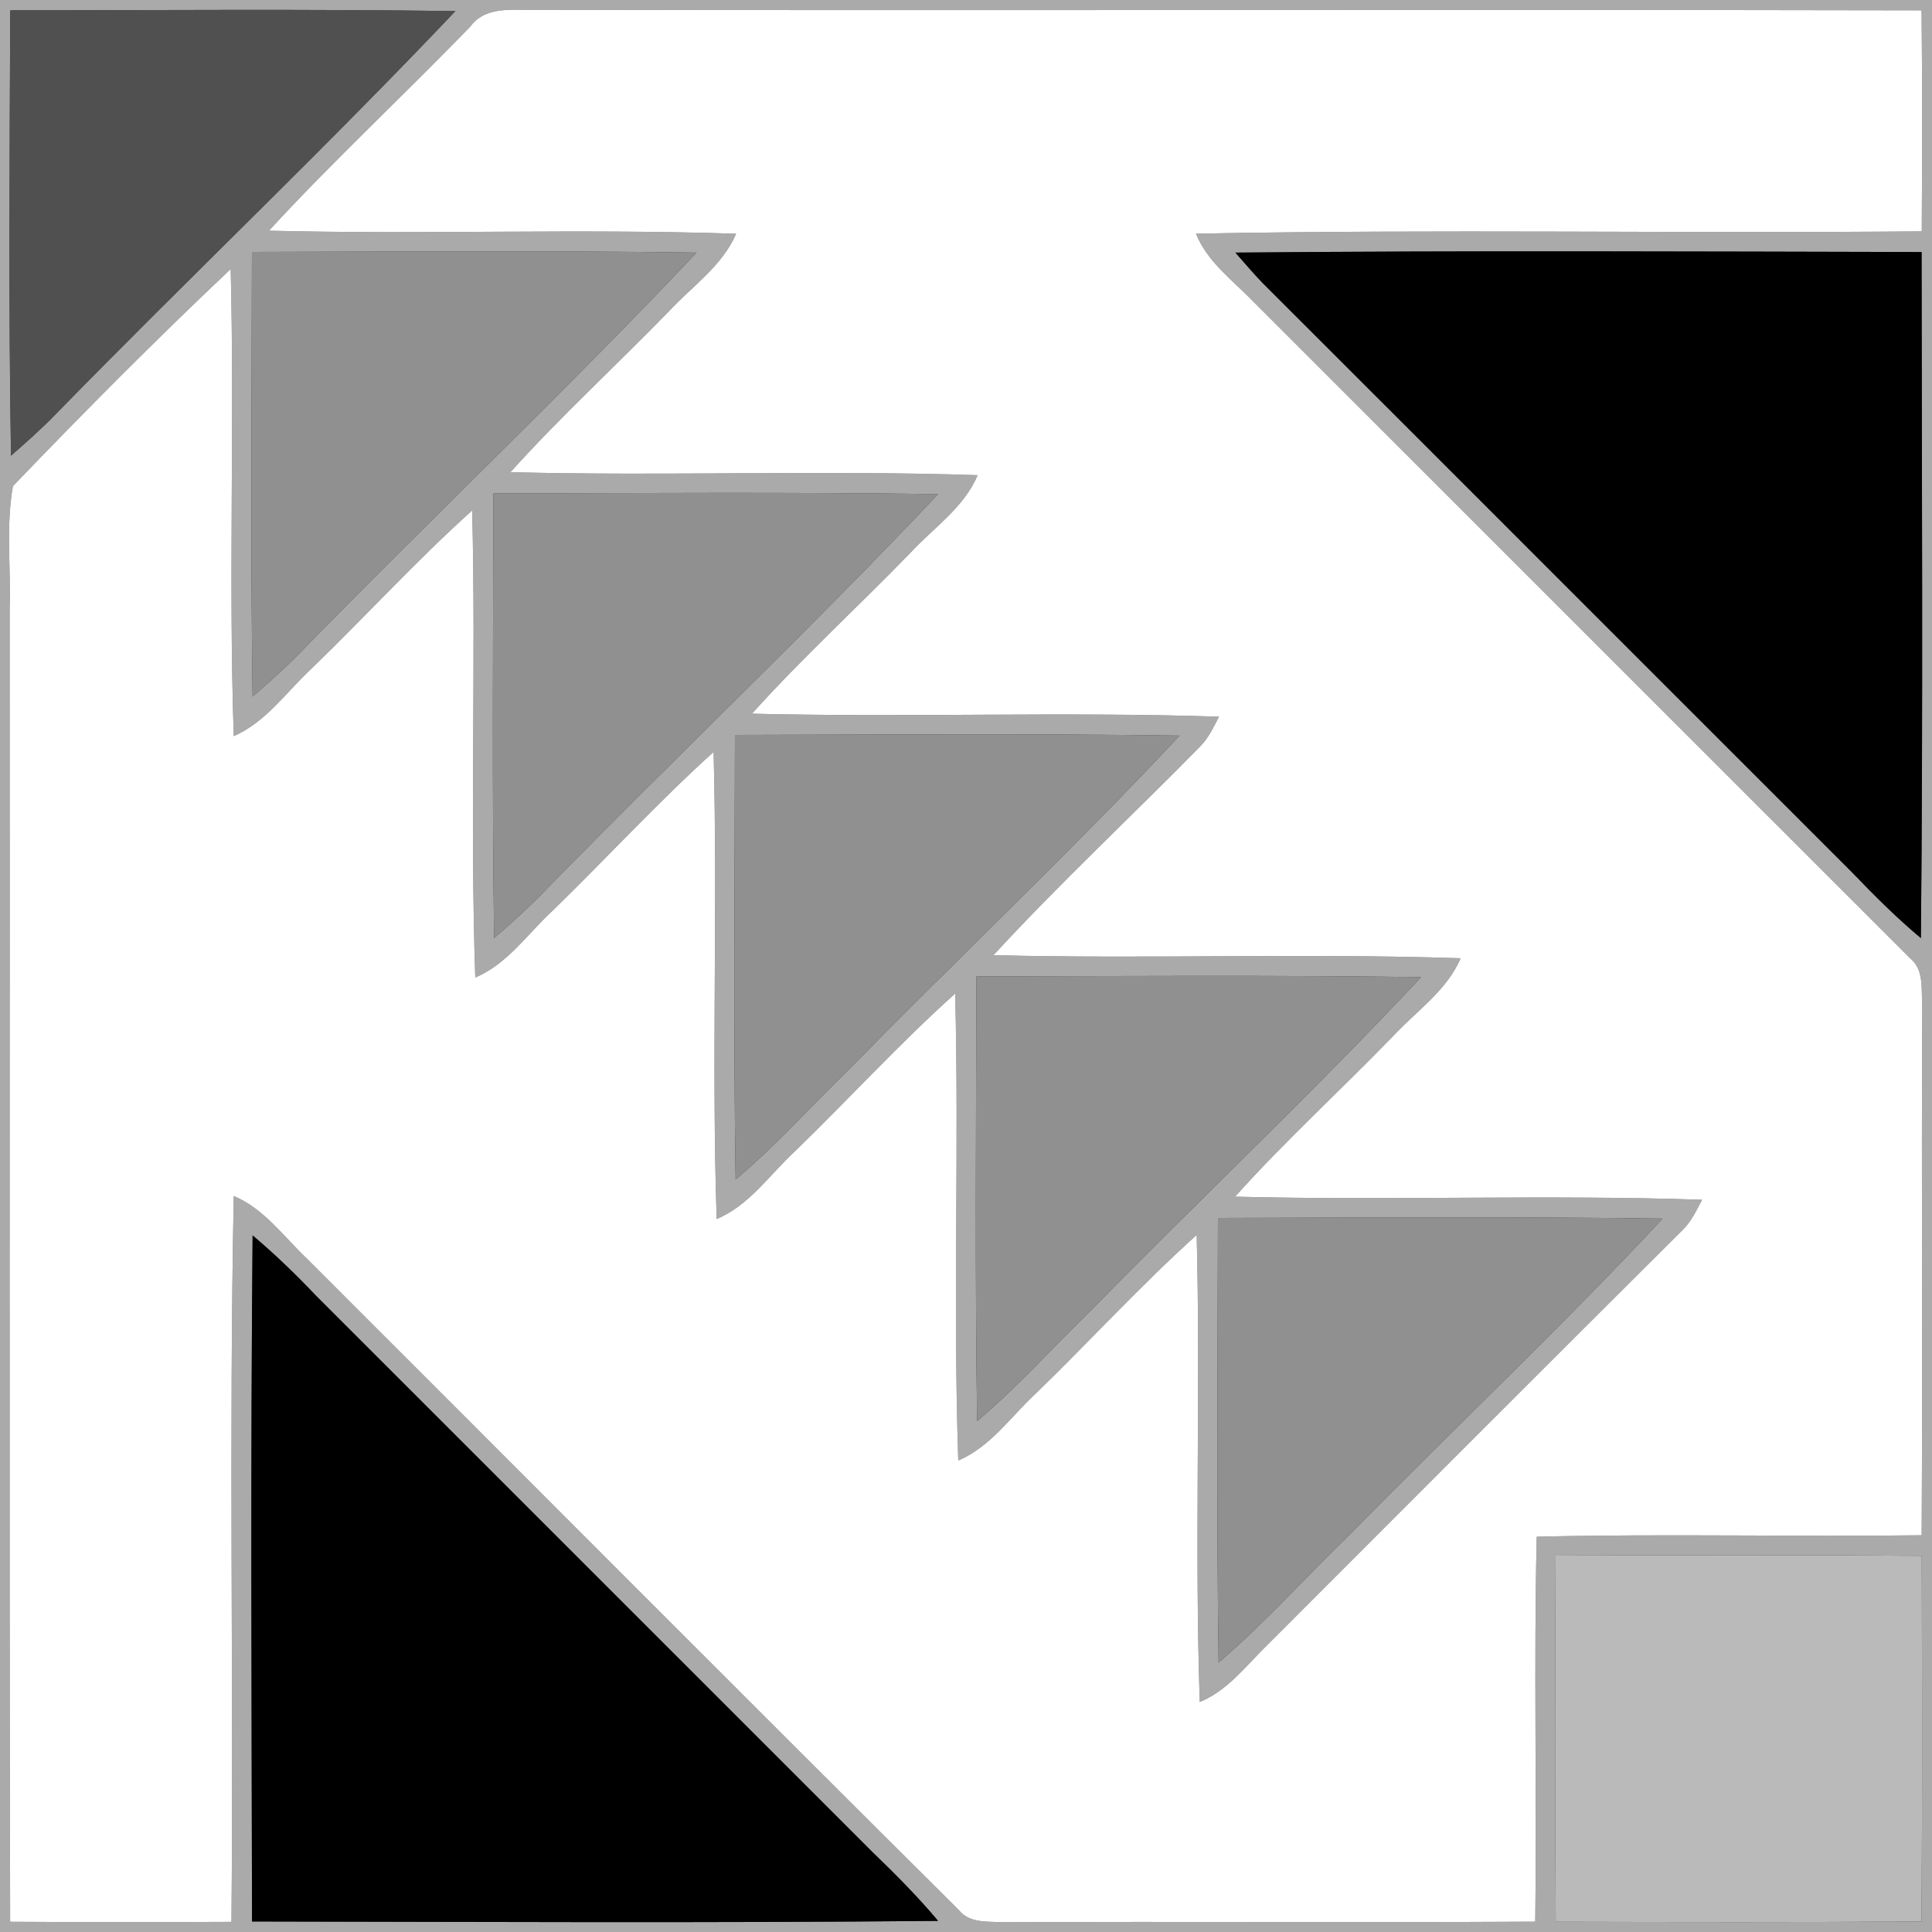
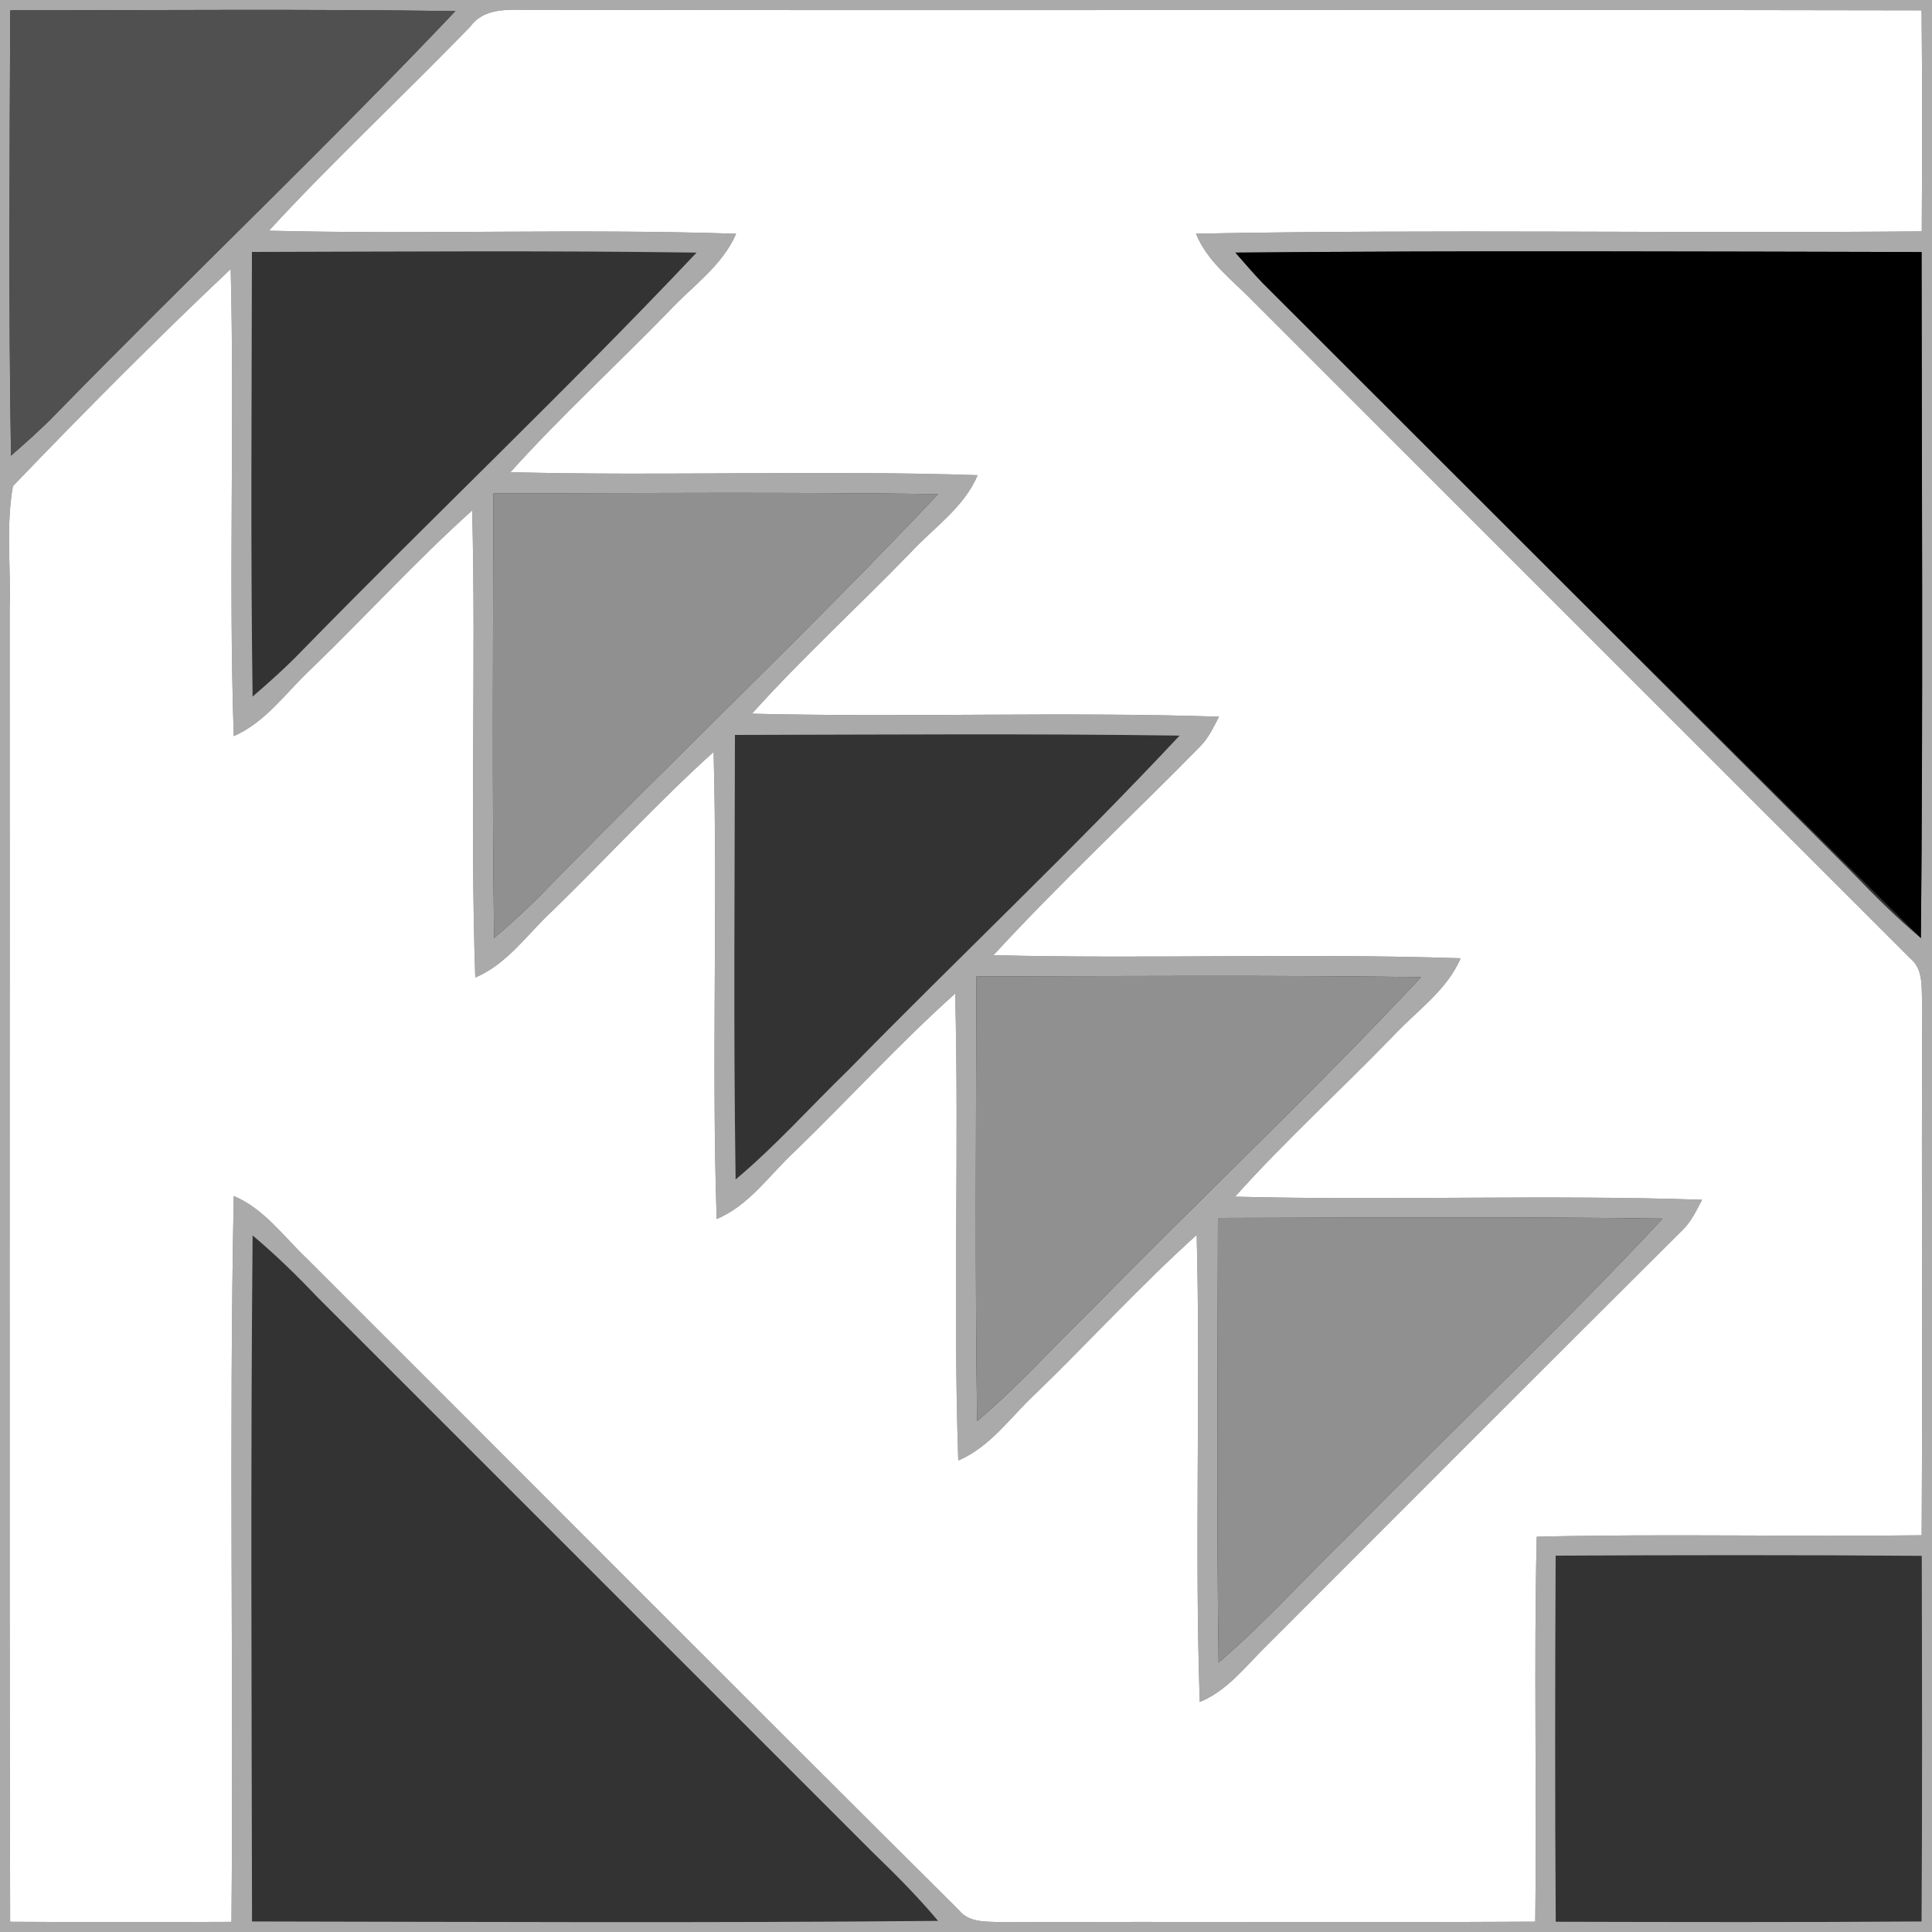
<svg xmlns="http://www.w3.org/2000/svg" width="200pt" height="200pt" viewBox="0 0 200 200" version="1.1">
  <rect x="0" y="0" width="200" height="200" fill="#333333" stroke="none" />
  <g id="#aaaaaaff">
    <path fill="#aaaaaa" opacity="1.00" d=" M 0.00 0.00 L 200.00 0.00 L 200.00 200.00 L 0.00 200.00 L 0.00 0.00 M 1.06 1.07 C 1.00 16.43 0.88 31.80 1.14 47.17 C 2.74 45.77 4.34 44.35 5.82 42.82 C 19.49 28.82 33.69 15.34 47.14 1.15 C 31.79 0.93 16.42 1.06 1.06 1.07 M 48.71 2.72 C 41.83 9.85 34.54 16.59 27.84 23.88 C 43.96 24.29 60.09 23.65 76.20 24.20 C 74.76 27.54 71.64 29.64 69.24 32.23 C 63.81 37.82 58.05 43.09 52.84 48.88 C 68.95 49.30 85.09 48.65 101.20 49.19 C 99.79 52.56 96.63 54.63 94.23 57.24 C 88.81 62.83 83.05 68.09 77.84 73.88 C 93.96 74.28 110.09 73.66 126.19 74.19 C 125.63 75.26 125.12 76.38 124.26 77.25 C 117.15 84.49 109.71 91.42 102.84 98.88 C 118.96 99.29 135.09 98.65 151.20 99.20 C 149.77 102.55 146.64 104.64 144.23 107.24 C 138.82 112.83 133.05 118.08 127.85 123.88 C 143.96 124.29 160.09 123.65 176.20 124.20 C 175.63 125.26 175.12 126.38 174.26 127.25 C 159.89 141.55 145.57 155.90 131.24 170.24 C 129.04 172.37 127.13 174.99 124.20 176.19 C 123.65 160.08 124.29 143.95 123.88 127.84 C 118.09 133.05 112.83 138.82 107.24 144.24 C 104.64 146.64 102.55 149.77 99.20 151.19 C 98.65 135.09 99.29 118.96 98.88 102.85 C 93.08 108.05 87.83 113.82 82.24 119.23 C 79.64 121.64 77.56 124.78 74.19 126.19 C 73.65 110.08 74.30 93.95 73.87 77.84 C 68.09 83.06 62.82 88.81 57.24 94.24 C 54.63 96.63 52.56 99.78 49.20 101.19 C 48.65 85.08 49.28 68.95 48.88 52.84 C 43.09 58.04 37.83 63.82 32.23 69.23 C 29.64 71.63 27.54 74.75 24.20 76.20 C 23.65 60.09 24.29 43.96 23.88 27.85 C 16.17 35.13 8.67 42.68 1.34 50.32 C 0.59 54.50 1.14 58.78 1.00 63.01 C 1.03 108.32 0.94 153.63 1.05 198.94 C 8.69 198.99 16.32 198.98 23.96 198.95 C 24.19 173.90 23.69 148.84 24.20 123.81 C 27.34 125.13 29.34 127.99 31.74 130.26 C 54.24 152.74 76.69 175.29 99.25 197.72 C 100.38 199.15 102.34 198.89 103.96 198.99 C 122.28 198.90 140.60 199.03 158.93 198.93 C 159.10 185.65 158.77 172.36 159.08 159.08 C 172.36 158.76 185.65 159.10 198.93 158.93 C 199.03 140.60 198.90 122.28 198.99 103.96 C 198.87 102.33 199.18 100.36 197.74 99.21 C 175.08 76.56 152.43 53.90 129.76 31.24 C 127.63 29.03 124.99 27.13 123.81 24.19 C 148.84 23.71 173.90 24.18 198.94 23.95 C 198.98 16.33 199.00 8.70 198.92 1.07 C 150.60 0.97 102.28 1.11 53.96 1.01 C 52.05 0.98 49.94 1.03 48.71 2.72 M 26.08 26.08 C 26.06 41.42 25.93 56.77 26.15 72.11 C 27.93 70.57 29.68 69.01 31.31 67.31 C 44.81 53.49 58.85 40.19 72.11 26.15 C 56.77 25.93 41.42 26.05 26.08 26.08 M 127.89 26.15 C 128.81 27.21 129.73 28.27 130.70 29.29 C 151.05 49.61 171.37 69.97 191.71 90.29 C 193.99 92.66 196.32 95.00 198.85 97.11 C 199.08 73.44 198.94 49.76 198.92 26.09 C 175.25 26.04 151.57 25.93 127.89 26.15 M 51.08 51.08 C 51.04 66.42 50.94 81.77 51.15 97.11 C 53.11 95.43 55.02 93.68 56.81 91.80 C 70.14 78.16 84.02 65.02 97.11 51.15 C 81.77 50.94 66.42 51.05 51.08 51.08 M 76.08 76.08 C 76.06 91.42 75.92 106.76 76.15 122.10 C 80.30 118.62 83.91 114.56 87.80 110.79 C 99.16 99.18 111.01 88.02 122.11 76.15 C 106.77 75.93 91.42 76.05 76.08 76.08 M 101.08 101.08 C 101.04 116.43 100.93 131.77 101.15 147.11 C 105.30 143.62 108.91 139.56 112.80 135.79 C 124.16 124.17 136.02 113.02 147.11 101.15 C 131.77 100.94 116.43 101.04 101.08 101.08 M 126.08 126.08 C 126.05 141.42 125.93 156.77 126.15 172.11 C 130.98 167.97 135.22 163.20 139.79 158.79 C 150.51 147.86 161.68 137.35 172.11 126.15 C 156.77 125.93 141.42 126.05 126.08 126.08 M 26.15 127.89 C 25.93 151.56 26.05 175.24 26.09 198.91 C 49.76 198.95 73.44 199.07 97.11 198.85 C 94.99 196.32 92.66 193.99 90.29 191.70 C 71.12 172.54 51.96 153.38 32.79 134.21 C 30.68 131.99 28.49 129.86 26.15 127.89 M 161.04 161.04 C 160.98 173.67 160.96 186.31 161.05 198.94 C 173.67 198.97 186.29 199.00 198.92 198.91 C 199.00 186.30 198.97 173.68 198.94 161.06 C 186.31 160.96 173.67 160.98 161.04 161.04 Z" />
  </g>
  <g id="#909090ff">
-     <path fill="#909090" opacity="1.00" d=" M 26.08 26.08 C 41.42 26.05 56.77 25.93 72.11 26.15 C 58.85 40.19 44.81 53.49 31.31 67.31 C 29.68 69.01 27.93 70.57 26.15 72.11 C 25.93 56.77 26.06 41.42 26.08 26.08 Z" />
    <path fill="#909090" opacity="1.00" d=" M 51.08 51.08 C 66.42 51.05 81.77 50.94 97.11 51.15 C 84.02 65.02 70.14 78.16 56.81 91.80 C 55.02 93.68 53.11 95.43 51.15 97.11 C 50.94 81.77 51.04 66.42 51.08 51.08 Z" />
-     <path fill="#909090" opacity="1.00" d=" M 76.08 76.08 C 91.42 76.05 106.77 75.93 122.11 76.15 C 111.01 88.02 99.16 99.18 87.80 110.79 C 83.91 114.56 80.30 118.62 76.15 122.10 C 75.92 106.76 76.06 91.42 76.08 76.08 Z" />
    <path fill="#909090" opacity="1.00" d=" M 101.08 101.08 C 116.43 101.04 131.77 100.94 147.11 101.15 C 136.02 113.02 124.16 124.17 112.80 135.79 C 108.91 139.56 105.30 143.62 101.15 147.11 C 100.93 131.77 101.04 116.43 101.08 101.08 Z" />
    <path fill="#909090" opacity="1.00" d=" M 126.08 126.08 C 141.42 126.05 156.77 125.93 172.11 126.15 C 161.68 137.35 150.51 147.86 139.79 158.79 C 135.22 163.20 130.98 167.97 126.15 172.11 C 125.93 156.77 126.05 141.42 126.08 126.08 Z" />
  </g>
  <g id="#000000ff">
-     <path fill="#000000" opacity="1.00" d=" M 127.89 26.15 C 151.57 25.93 175.25 26.04 198.92 26.09 C 198.94 49.76 199.08 73.44 198.85 97.11 C 196.32 95.00 193.99 92.66 191.71 90.29 C 171.37 69.97 151.05 49.61 130.70 29.29 C 129.73 28.27 128.81 27.21 127.89 26.15 Z" />
-     <path fill="#000000" opacity="1.00" d=" M 26.15 127.89 C 28.49 129.86 30.68 131.99 32.79 134.21 C 51.96 153.38 71.12 172.54 90.29 191.70 C 92.66 193.99 94.99 196.32 97.11 198.85 C 73.44 199.07 49.76 198.95 26.09 198.91 C 26.05 175.24 25.93 151.56 26.15 127.89 Z" />
+     <path fill="#000000" opacity="1.00" d=" M 127.89 26.15 C 151.57 25.93 175.25 26.04 198.92 26.09 C 198.94 49.76 199.08 73.44 198.85 97.11 C 171.37 69.97 151.05 49.61 130.70 29.29 C 129.73 28.27 128.81 27.21 127.89 26.15 Z" />
  </g>
  <g id="#505050ff">
    <path fill="#505050" opacity="1.00" d=" M 1.06 1.07 C 16.42 1.06 31.79 0.93 47.14 1.15 C 33.69 15.34 19.49 28.82 5.82 42.82 C 4.34 44.35 2.74 45.77 1.14 47.17 C 0.88 31.80 1.00 16.43 1.06 1.07 Z" />
  </g>
  <g id="#ffffffff">
    <path fill="#ffffff" opacity="1.00" d=" M 48.71 2.72 C 49.94 1.03 52.05 0.98 53.96 1.01 C 102.28 1.11 150.60 0.97 198.92 1.07 C 199.00 8.70 198.98 16.33 198.94 23.95 C 173.90 24.18 148.84 23.71 123.81 24.19 C 124.99 27.13 127.63 29.03 129.76 31.24 C 152.43 53.90 175.08 76.56 197.74 99.21 C 199.18 100.36 198.87 102.33 198.99 103.96 C 198.90 122.28 199.03 140.60 198.93 158.93 C 185.65 159.10 172.36 158.76 159.08 159.08 C 158.77 172.36 159.10 185.65 158.93 198.93 C 140.60 199.03 122.28 198.90 103.96 198.99 C 102.34 198.89 100.38 199.15 99.25 197.72 C 76.69 175.29 54.24 152.74 31.74 130.26 C 29.34 127.99 27.34 125.13 24.20 123.81 C 23.69 148.84 24.19 173.90 23.96 198.95 C 16.32 198.98 8.69 198.99 1.05 198.94 C 0.94 153.63 1.03 108.32 1.00 63.01 C 1.14 58.78 0.59 54.50 1.34 50.32 C 8.67 42.68 16.17 35.13 23.88 27.85 C 24.29 43.96 23.65 60.09 24.20 76.20 C 27.54 74.75 29.64 71.63 32.23 69.23 C 37.83 63.82 43.09 58.04 48.88 52.84 C 49.28 68.95 48.65 85.08 49.20 101.19 C 52.56 99.78 54.63 96.63 57.24 94.24 C 62.82 88.81 68.09 83.06 73.87 77.84 C 74.30 93.95 73.65 110.08 74.19 126.19 C 77.56 124.78 79.64 121.64 82.24 119.23 C 87.83 113.82 93.08 108.05 98.88 102.85 C 99.29 118.96 98.65 135.09 99.20 151.19 C 102.55 149.77 104.64 146.64 107.24 144.24 C 112.83 138.82 118.09 133.05 123.88 127.84 C 124.29 143.95 123.65 160.08 124.20 176.19 C 127.13 174.99 129.04 172.37 131.24 170.24 C 145.57 155.90 159.89 141.55 174.26 127.25 C 175.12 126.38 175.63 125.26 176.20 124.20 C 160.09 123.65 143.96 124.29 127.85 123.88 C 133.05 118.08 138.82 112.83 144.23 107.24 C 146.64 104.64 149.77 102.55 151.20 99.20 C 135.09 98.65 118.96 99.29 102.84 98.88 C 109.71 91.42 117.15 84.49 124.26 77.25 C 125.12 76.38 125.63 75.26 126.19 74.19 C 110.09 73.66 93.96 74.28 77.84 73.88 C 83.05 68.09 88.81 62.83 94.23 57.24 C 96.63 54.63 99.79 52.56 101.20 49.19 C 85.09 48.65 68.95 49.30 52.84 48.88 C 58.05 43.09 63.81 37.82 69.24 32.23 C 71.64 29.64 74.76 27.54 76.20 24.20 C 60.09 23.65 43.96 24.29 27.84 23.88 C 34.54 16.59 41.83 9.85 48.71 2.72 Z" />
  </g>
  <g id="BABABAff">
-     <path fill="#BABABA" opacity="1.00" d=" M 161.04 161.04 C 173.67 160.98 186.31 160.96 198.94 161.06 C 198.97 173.68 199.00 186.30 198.92 198.91 C 186.29 199.00 173.67 198.97 161.05 198.94 C 160.96 186.31 160.98 173.67 161.04 161.04 Z" />
-   </g>
+     </g>
</svg>